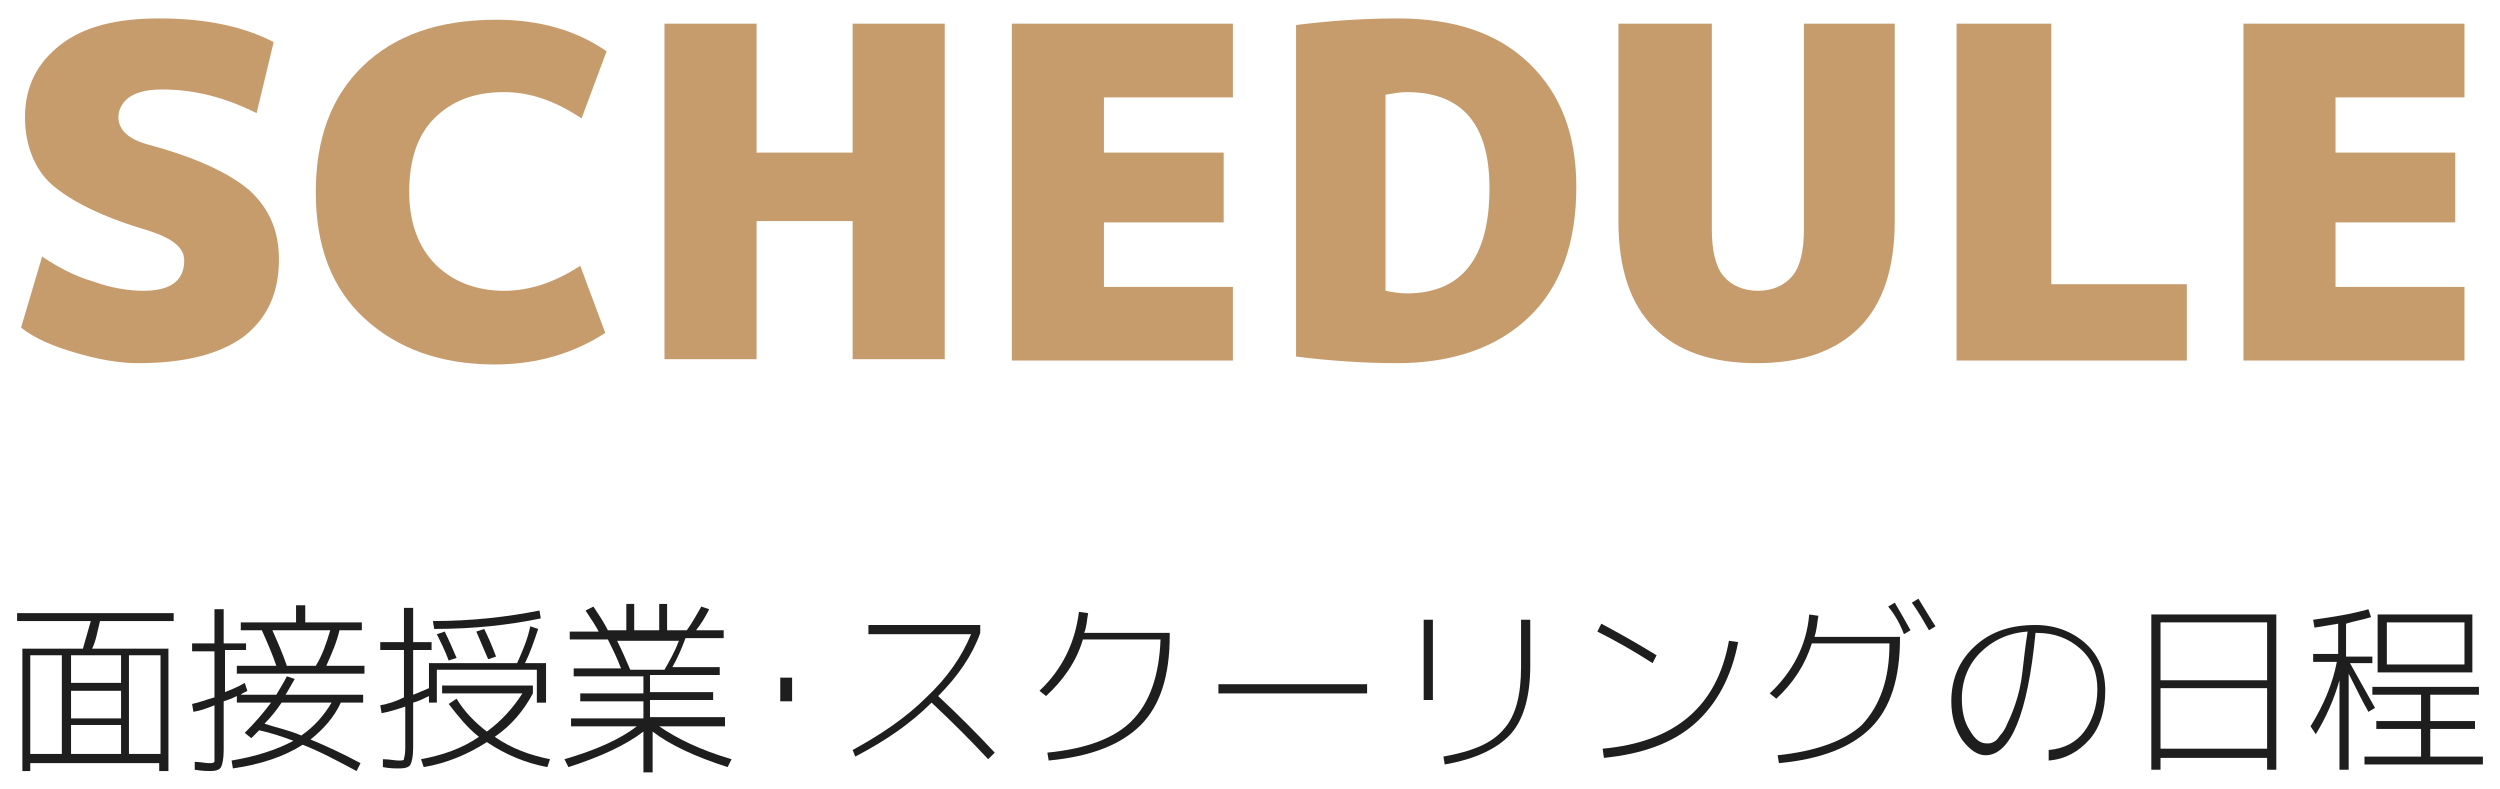
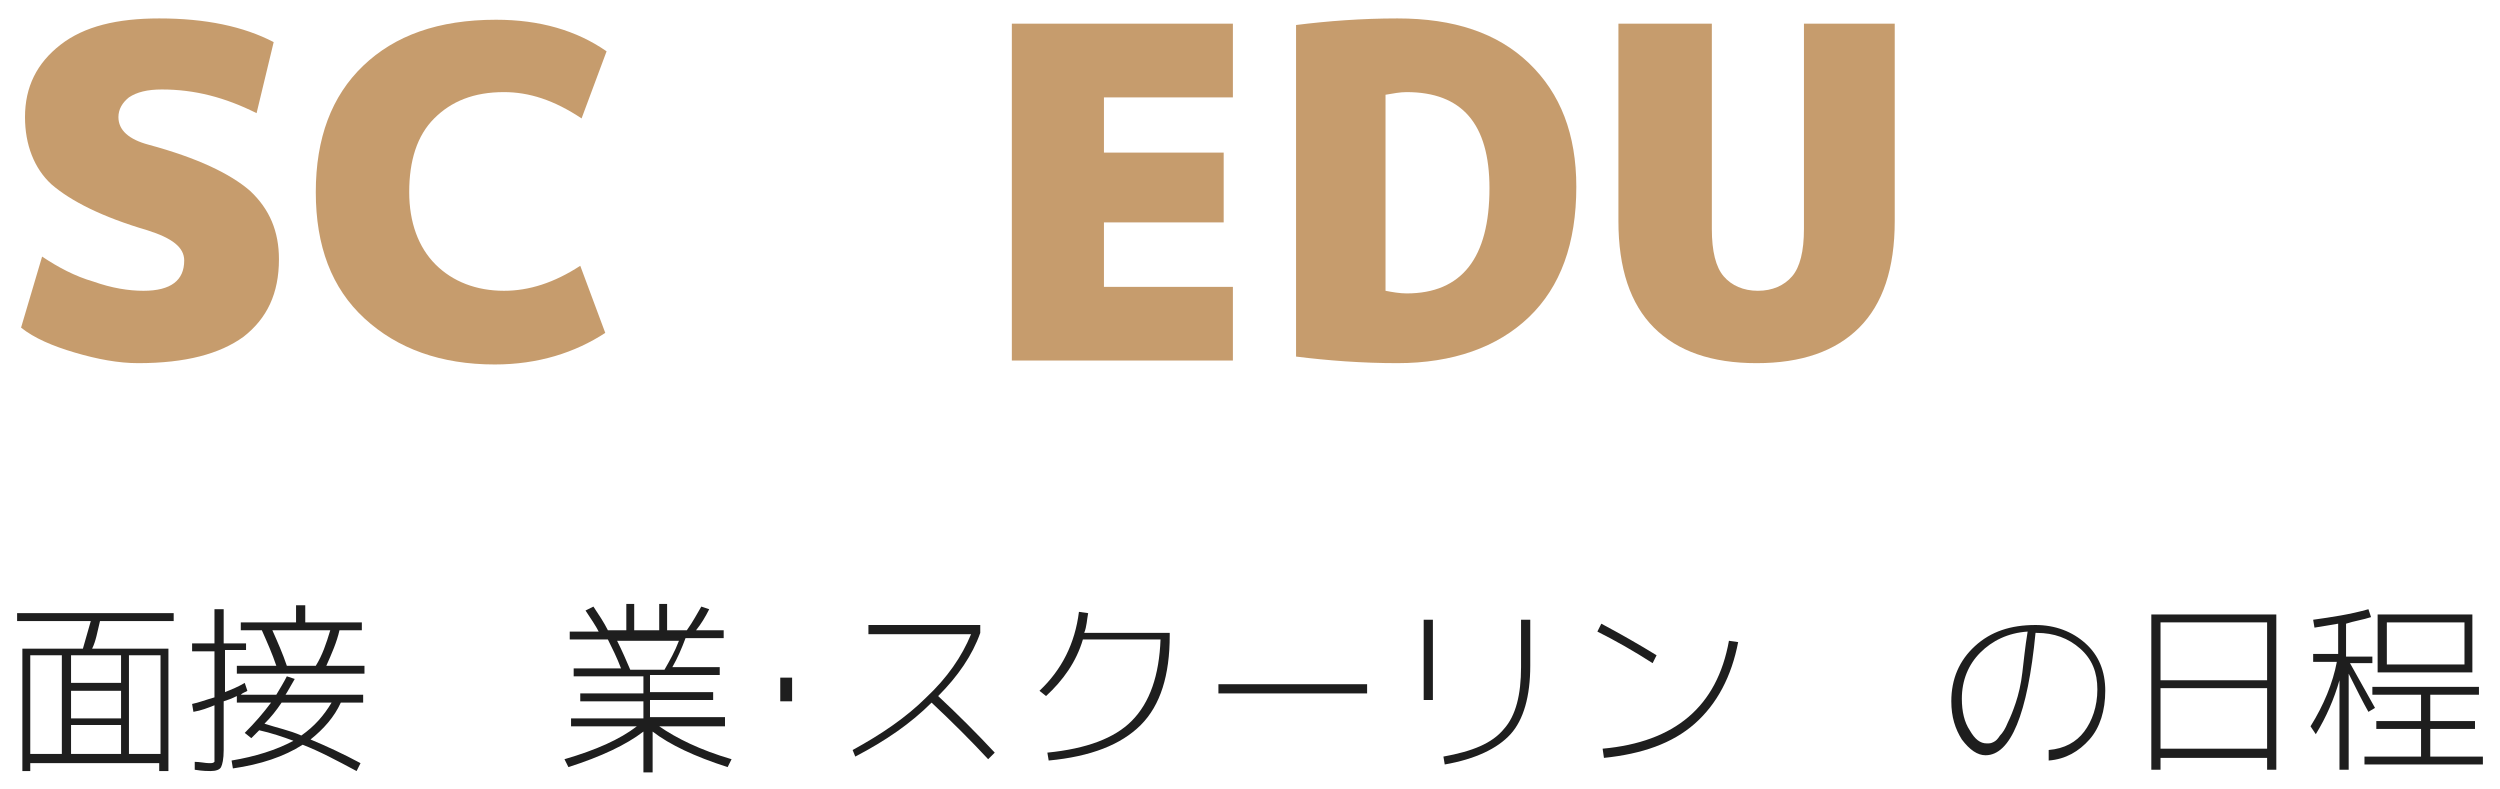
<svg xmlns="http://www.w3.org/2000/svg" version="1.1" id="レイヤー_1" x="0px" y="0px" width="190px" height="60px" viewBox="0 0 190 60" enable-background="new 0 0 190 60" xml:space="preserve">
  <g>
    <path fill="#1E1E1E" d="M1.3,47.2v-0.6h11.9v0.6H7.6c-0.2,0.8-0.3,1.5-0.6,2.1h5.8v9.3h-0.7v-0.6H2.3v0.6H1.7v-9.3h4.6   c0.2-0.7,0.4-1.4,0.6-2.1H1.3z M2.3,57.3h2.4v-7.5H2.3V57.3z M5.4,51.9h3.8v-2.1H5.4V51.9z M5.4,54.6h3.8v-2.1H5.4V54.6z M5.4,57.3   h3.8v-2.2H5.4V57.3z M9.8,49.8v7.5h2.4v-7.5H9.8z" />
    <path fill="#1E1E1E" d="M18.7,48.8v0.6h-1.6v3.2c0.5-0.2,1-0.4,1.5-0.7l0.2,0.6c-0.1,0.1-0.3,0.1-0.5,0.3H21c0.3-0.5,0.6-1,0.8-1.4   l0.6,0.2c-0.3,0.5-0.5,0.9-0.7,1.2h5.9v0.6h-1.7c-0.5,1.1-1.3,2-2.3,2.8c1.2,0.5,2.5,1.1,3.8,1.8l-0.3,0.6c-1.5-0.8-2.8-1.5-4.1-2   c-1.4,0.9-3.2,1.5-5.3,1.8l-0.1-0.6c1.8-0.3,3.4-0.8,4.7-1.5c-0.8-0.3-1.7-0.6-2.6-0.8c-0.2,0.2-0.4,0.4-0.6,0.6l-0.5-0.4   c0.8-0.8,1.4-1.5,2-2.3H18v-0.5c-0.4,0.2-0.7,0.3-1,0.4V57c0,0.7-0.1,1.1-0.2,1.3s-0.4,0.3-0.8,0.3c-0.2,0-0.6,0-1.2-0.1v-0.6   c0.4,0,0.8,0.1,1.1,0.1c0.2,0,0.3,0,0.4-0.1c0-0.1,0-0.3,0-0.8v-3.5c-0.5,0.2-1,0.4-1.6,0.5l-0.1-0.6c0.5-0.1,1-0.3,1.7-0.5v-3.5   h-1.7v-0.6h1.7v-2.6h0.7v2.6H18.7z M18,51.2v-0.6h3c-0.3-0.9-0.7-1.8-1.1-2.7h-1.6v-0.6h4.2V46h0.7v1.3h4.3v0.6h-1.7   c-0.2,0.9-0.6,1.8-1,2.7h2.9v0.6H18z M22.9,55.9c1-0.7,1.7-1.5,2.3-2.5h-3.8C21,54,20.6,54.5,20.1,55C21,55.3,22,55.5,22.9,55.9z    M24,50.6c0.5-0.8,0.8-1.7,1.1-2.7h-4.4c0.4,0.9,0.8,1.8,1.1,2.7H24z" />
-     <path fill="#1E1E1E" d="M40.8,50.9h-7.6v2.5h-0.6v-0.5c-0.4,0.2-0.8,0.4-1.2,0.5v3.4c0,0.7-0.1,1.1-0.2,1.3s-0.4,0.3-0.8,0.3   c-0.4,0-0.8,0-1.3-0.1l0-0.6c0.5,0,0.9,0.1,1.2,0.1c0.2,0,0.4,0,0.4-0.1c0-0.1,0.1-0.3,0.1-0.8v-3.2c-0.6,0.2-1.2,0.4-1.8,0.5   l-0.1-0.6c0.6-0.1,1.2-0.3,1.8-0.6v-3.6h-1.8v-0.6h1.8v-2.6h0.7v2.6h1.4v0.6h-1.4v3.4c0.3-0.1,0.7-0.3,1.2-0.5v-1.9h6.7   c0.4-0.9,0.8-1.8,1-2.8l0.6,0.2c-0.3,0.9-0.6,1.8-1,2.6h1.6v3h-0.7V50.9z M34.1,53.5l0.6-0.4c0.6,1,1.4,1.8,2.3,2.5   c1.1-0.8,2-1.8,2.7-2.9h-6.1v-0.6h6.9v0.6c-0.7,1.3-1.6,2.4-2.9,3.3c1.3,0.9,2.7,1.4,4.2,1.7l-0.2,0.6c-1.6-0.3-3.1-0.9-4.6-1.9   c-1.4,0.9-3,1.6-4.8,1.9L32,57.7c1.6-0.3,3.1-0.8,4.4-1.7C35.5,55.3,34.8,54.4,34.1,53.5z M32.9,47.2c2.9,0,5.6-0.3,8.1-0.8   l0.1,0.6c-2.4,0.5-5.1,0.8-8.1,0.8L32.9,47.2z M33.8,48c0.3,0.6,0.6,1.3,0.9,2l-0.6,0.2c-0.3-0.8-0.6-1.4-0.9-2L33.8,48z    M36.8,47.8c0.3,0.6,0.6,1.3,0.9,2.1l-0.6,0.2c-0.3-0.7-0.6-1.4-0.9-2.1L36.8,47.8z" />
    <path fill="#1E1E1E" d="M55.1,54.6v0.6h-5c1.3,0.9,3.1,1.8,5.5,2.5l-0.3,0.6c-2.5-0.8-4.4-1.7-5.7-2.7v3.1h-0.7v-3.1   c-1.3,1-3.2,1.9-5.7,2.7l-0.3-0.6c2.4-0.7,4.2-1.5,5.5-2.5h-5v-0.6h5.5v-1.3h-4.8v-0.6h4.8v-1.3h-5.3v-0.6h3.6   c-0.3-0.8-0.7-1.6-1-2.2h-2.9v-0.6h2.2c-0.2-0.4-0.6-1-1-1.6l0.6-0.3c0.4,0.6,0.8,1.2,1.1,1.8h1.4v-2h0.6v2h1.9v-2h0.6v2h1.5   c0.5-0.7,0.8-1.3,1.1-1.8l0.6,0.2c-0.3,0.6-0.6,1.1-1,1.6h2.1v0.6h-2.9c-0.3,0.8-0.6,1.5-1,2.2h3.6v0.6h-5.3v1.3h4.8v0.6h-4.8v1.3   H55.1z M50.5,50.9c0.4-0.7,0.8-1.4,1.1-2.2h-4.7c0.4,0.8,0.7,1.5,1,2.2H50.5z" />
    <path fill="#1E1E1E" d="M59.3,53.3v-1.8h0.9v1.8H59.3z" />
    <path fill="#1E1E1E" d="M66,48.1v-0.6h8.5v0.6c-0.6,1.7-1.7,3.3-3.2,4.8c1.5,1.4,3,2.9,4.3,4.3l-0.5,0.5c-1.3-1.4-2.7-2.8-4.3-4.3   c-1.6,1.6-3.5,2.9-5.8,4.1L64.8,57c2.2-1.2,4.1-2.5,5.6-4c1.6-1.5,2.7-3.1,3.4-4.8H66z" />
    <path fill="#1E1E1E" d="M88.2,48.6h-5.9c-0.5,1.7-1.5,3.1-2.8,4.3L79,52.5c1.7-1.6,2.7-3.6,3-6l0.7,0.1c-0.1,0.5-0.1,1-0.3,1.5h6.5   v0.2c0,3-0.7,5.3-2.2,6.8c-1.5,1.5-3.8,2.4-7,2.7l-0.1-0.6c3-0.3,5.1-1.1,6.4-2.4C87.4,53.4,88.1,51.3,88.2,48.6z" />
    <path fill="#1E1E1E" d="M92.6,52.7v-0.7h11.3v0.7H92.6z" />
    <path fill="#1E1E1E" d="M108.2,53.2v-6.1h0.7v6.1H108.2z M115.6,47.1h0.7v3.5c0,2.3-0.5,4.1-1.5,5.2s-2.7,1.9-5,2.3l-0.1-0.6   c2.2-0.4,3.7-1,4.6-2.1c0.9-1,1.3-2.6,1.3-4.7V47.1z" />
    <path fill="#1E1E1E" d="M121.4,48l0.3-0.6c1.5,0.8,2.9,1.6,4.2,2.4l-0.3,0.6C124.2,49.5,122.8,48.7,121.4,48z M132.1,48.8   c-0.5,2.6-1.6,4.7-3.3,6.2c-1.7,1.5-4,2.3-6.9,2.6l-0.1-0.7c5.5-0.5,8.7-3.2,9.6-8.2L132.1,48.8z" />
-     <path fill="#1E1E1E" d="M143.6,48.9h-5.9c-0.5,1.6-1.4,3-2.7,4.2l-0.5-0.4c1.7-1.6,2.8-3.6,3-6l0.7,0.1c-0.1,0.5-0.1,1-0.3,1.6h6.5   v0.1c0,3-0.7,5.3-2.2,6.8c-1.5,1.5-3.8,2.4-7,2.7l-0.1-0.6c2.9-0.3,5.1-1.1,6.4-2.3C142.9,53.6,143.6,51.6,143.6,48.9z M143.5,46.1   l0.5-0.3c0.3,0.5,0.7,1.2,1.2,2.1l-0.5,0.3C144.4,47.4,144,46.7,143.5,46.1z M145.3,45.8l0.5-0.3c0.5,0.8,0.9,1.5,1.3,2.1l-0.5,0.3   C146.2,47.2,145.8,46.5,145.3,45.8z" />
    <path fill="#1E1E1E" d="M155.7,57c1.2-0.1,2.1-0.6,2.7-1.4s1-1.9,1-3.2c0-1.3-0.4-2.3-1.3-3.1s-2-1.2-3.3-1.2h-0.1   c-0.6,6.2-1.9,9.3-3.8,9.3c-0.6,0-1.2-0.4-1.8-1.2c-0.5-0.8-0.8-1.7-0.8-2.9c0-1.7,0.6-3.1,1.8-4.2c1.2-1.1,2.7-1.6,4.6-1.6   c1.5,0,2.8,0.5,3.8,1.4s1.5,2.1,1.5,3.6c0,1.5-0.4,2.8-1.2,3.7s-1.8,1.5-3.1,1.6L155.7,57z M154.1,48c-1.5,0.1-2.7,0.7-3.6,1.6   c-0.9,0.9-1.4,2.1-1.4,3.5c0,1,0.2,1.8,0.6,2.4c0.4,0.7,0.8,1,1.3,1c0.2,0,0.3,0,0.5-0.1s0.3-0.2,0.5-0.5c0.2-0.2,0.4-0.5,0.6-1   c0.2-0.4,0.4-0.9,0.6-1.5c0.2-0.6,0.4-1.4,0.5-2.3C153.8,50.3,153.9,49.2,154.1,48z" />
    <path fill="#1E1E1E" d="M163.5,46.7h9.5v11.8h-0.7v-0.9h-8.1v0.9h-0.7V46.7z M164.2,51.7h8.1v-4.4h-8.1V51.7z M164.2,52.3v4.6h8.1   v-4.6H164.2z" />
    <path fill="#1E1E1E" d="M180.3,49.8v0.6h-1.7c0.6,1.1,1.3,2.3,1.9,3.4l-0.5,0.3c-0.4-0.7-0.9-1.7-1.5-2.9v7.3h-0.7v-6.8   c-0.4,1.4-1,2.8-1.8,4.1l-0.4-0.6c1-1.6,1.7-3.3,2-4.9h-1.8v-0.6h1.9v-2.3c-0.6,0.1-1.2,0.2-1.8,0.3l-0.1-0.6   c1.4-0.2,2.8-0.4,4.2-0.8l0.2,0.6c-0.6,0.2-1.3,0.3-1.9,0.5v2.5H180.3z M184.7,57.5h4v0.6h-9v-0.6h4.3v-2.1h-3.4v-0.6h3.4v-2h-3.7   v-0.6h8.1v0.6h-3.7v2h3.4v0.6h-3.4V57.5z M181.4,51.1h-0.7v-4.4h7.2v4.4H181.4z M181.4,50.5h5.9v-3.2h-5.9V50.5z" />
  </g>
  <g>
    <g>
      <path fill="#C69C6D" d="M19.5,8.6c-2.4-1.2-4.7-1.8-7.2-1.8c-1.1,0-1.9,0.2-2.5,0.6C9.3,7.8,9,8.3,9,8.9c0,1,0.8,1.7,2.3,2.1    c3.7,1,6.2,2.2,7.7,3.5c1.5,1.4,2.2,3.1,2.2,5.2c0,2.6-0.9,4.5-2.7,5.9c-1.8,1.3-4.4,2-8,2c-1.5,0-3.1-0.3-4.8-0.8    c-1.7-0.5-3.1-1.1-4.1-1.9l1.6-5.4c1.2,0.8,2.5,1.5,3.9,1.9c1.4,0.5,2.7,0.7,3.8,0.7c2.1,0,3.1-0.8,3.1-2.3c0-1-0.9-1.7-2.8-2.3    c-3.4-1-5.8-2.2-7.3-3.5C2.6,12.8,1.9,11,1.9,8.9c0-2.3,0.9-4.1,2.7-5.5c1.8-1.4,4.3-2,7.5-2c3.5,0,6.4,0.6,8.7,1.8L19.5,8.6z" />
      <path fill="#C69C6D" d="M37.6,27.7c-4.1,0-7.4-1.2-9.9-3.5c-2.5-2.3-3.7-5.5-3.7-9.6c0-4.1,1.2-7.3,3.6-9.6s5.7-3.5,10.1-3.5    c3.3,0,6.1,0.8,8.4,2.4l-1.9,5.1C42.1,7.6,40.2,7,38.3,7C36,7,34.3,7.7,33,9c-1.3,1.3-1.9,3.2-1.9,5.6c0,2.3,0.7,4.2,2,5.5    c1.3,1.3,3.1,2,5.2,2c1.9,0,3.8-0.6,5.8-1.9l1.9,5.1C43.7,26.8,40.9,27.7,37.6,27.7z" />
-       <path fill="#C69C6D" d="M64.8,16.8h-7.3v10.5h-7V1.8h7v9.8h7.3V1.8h7v25.5h-7V16.8z" />
      <path fill="#C69C6D" d="M93,11.6v5.3h-9.1v4.9h9.8v5.6H76.9V1.8h16.8v5.6h-9.8v4.2H93z" />
      <path fill="#C69C6D" d="M119.8,14.2c0,4.3-1.2,7.6-3.6,9.9s-5.8,3.5-10,3.5c-2.7,0-5.3-0.2-7.7-0.5V1.9c2.4-0.3,5-0.5,7.7-0.5    c4.3,0,7.6,1.1,10,3.4S119.8,10.2,119.8,14.2z M105.3,22.1c0.5,0.1,1.1,0.2,1.6,0.2c4.2,0,6.3-2.7,6.3-8c0-4.9-2.1-7.3-6.3-7.3    c-0.5,0-1,0.1-1.6,0.2V22.1z" />
      <path fill="#C69C6D" d="M141.3,24.9c-1.8,1.8-4.4,2.7-7.8,2.7c-3.4,0-6-0.9-7.8-2.7c-1.8-1.8-2.7-4.5-2.7-8.1v-15h7.1v15.6    c0,1.7,0.3,2.9,0.9,3.6c0.6,0.7,1.5,1.1,2.6,1.1s2-0.4,2.6-1.1c0.6-0.7,0.9-1.9,0.9-3.6V1.8h6.9v15    C144,20.4,143.1,23.1,141.3,24.9z" />
-       <path fill="#C69C6D" d="M155.9,1.8v19.8h10.3v5.8h-17.5V1.8H155.9z" />
-       <path fill="#C69C6D" d="M186.6,11.6v5.3h-9.1v4.9h9.8v5.6h-16.8V1.8h16.8v5.6h-9.8v4.2H186.6z" />
    </g>
  </g>
</svg>